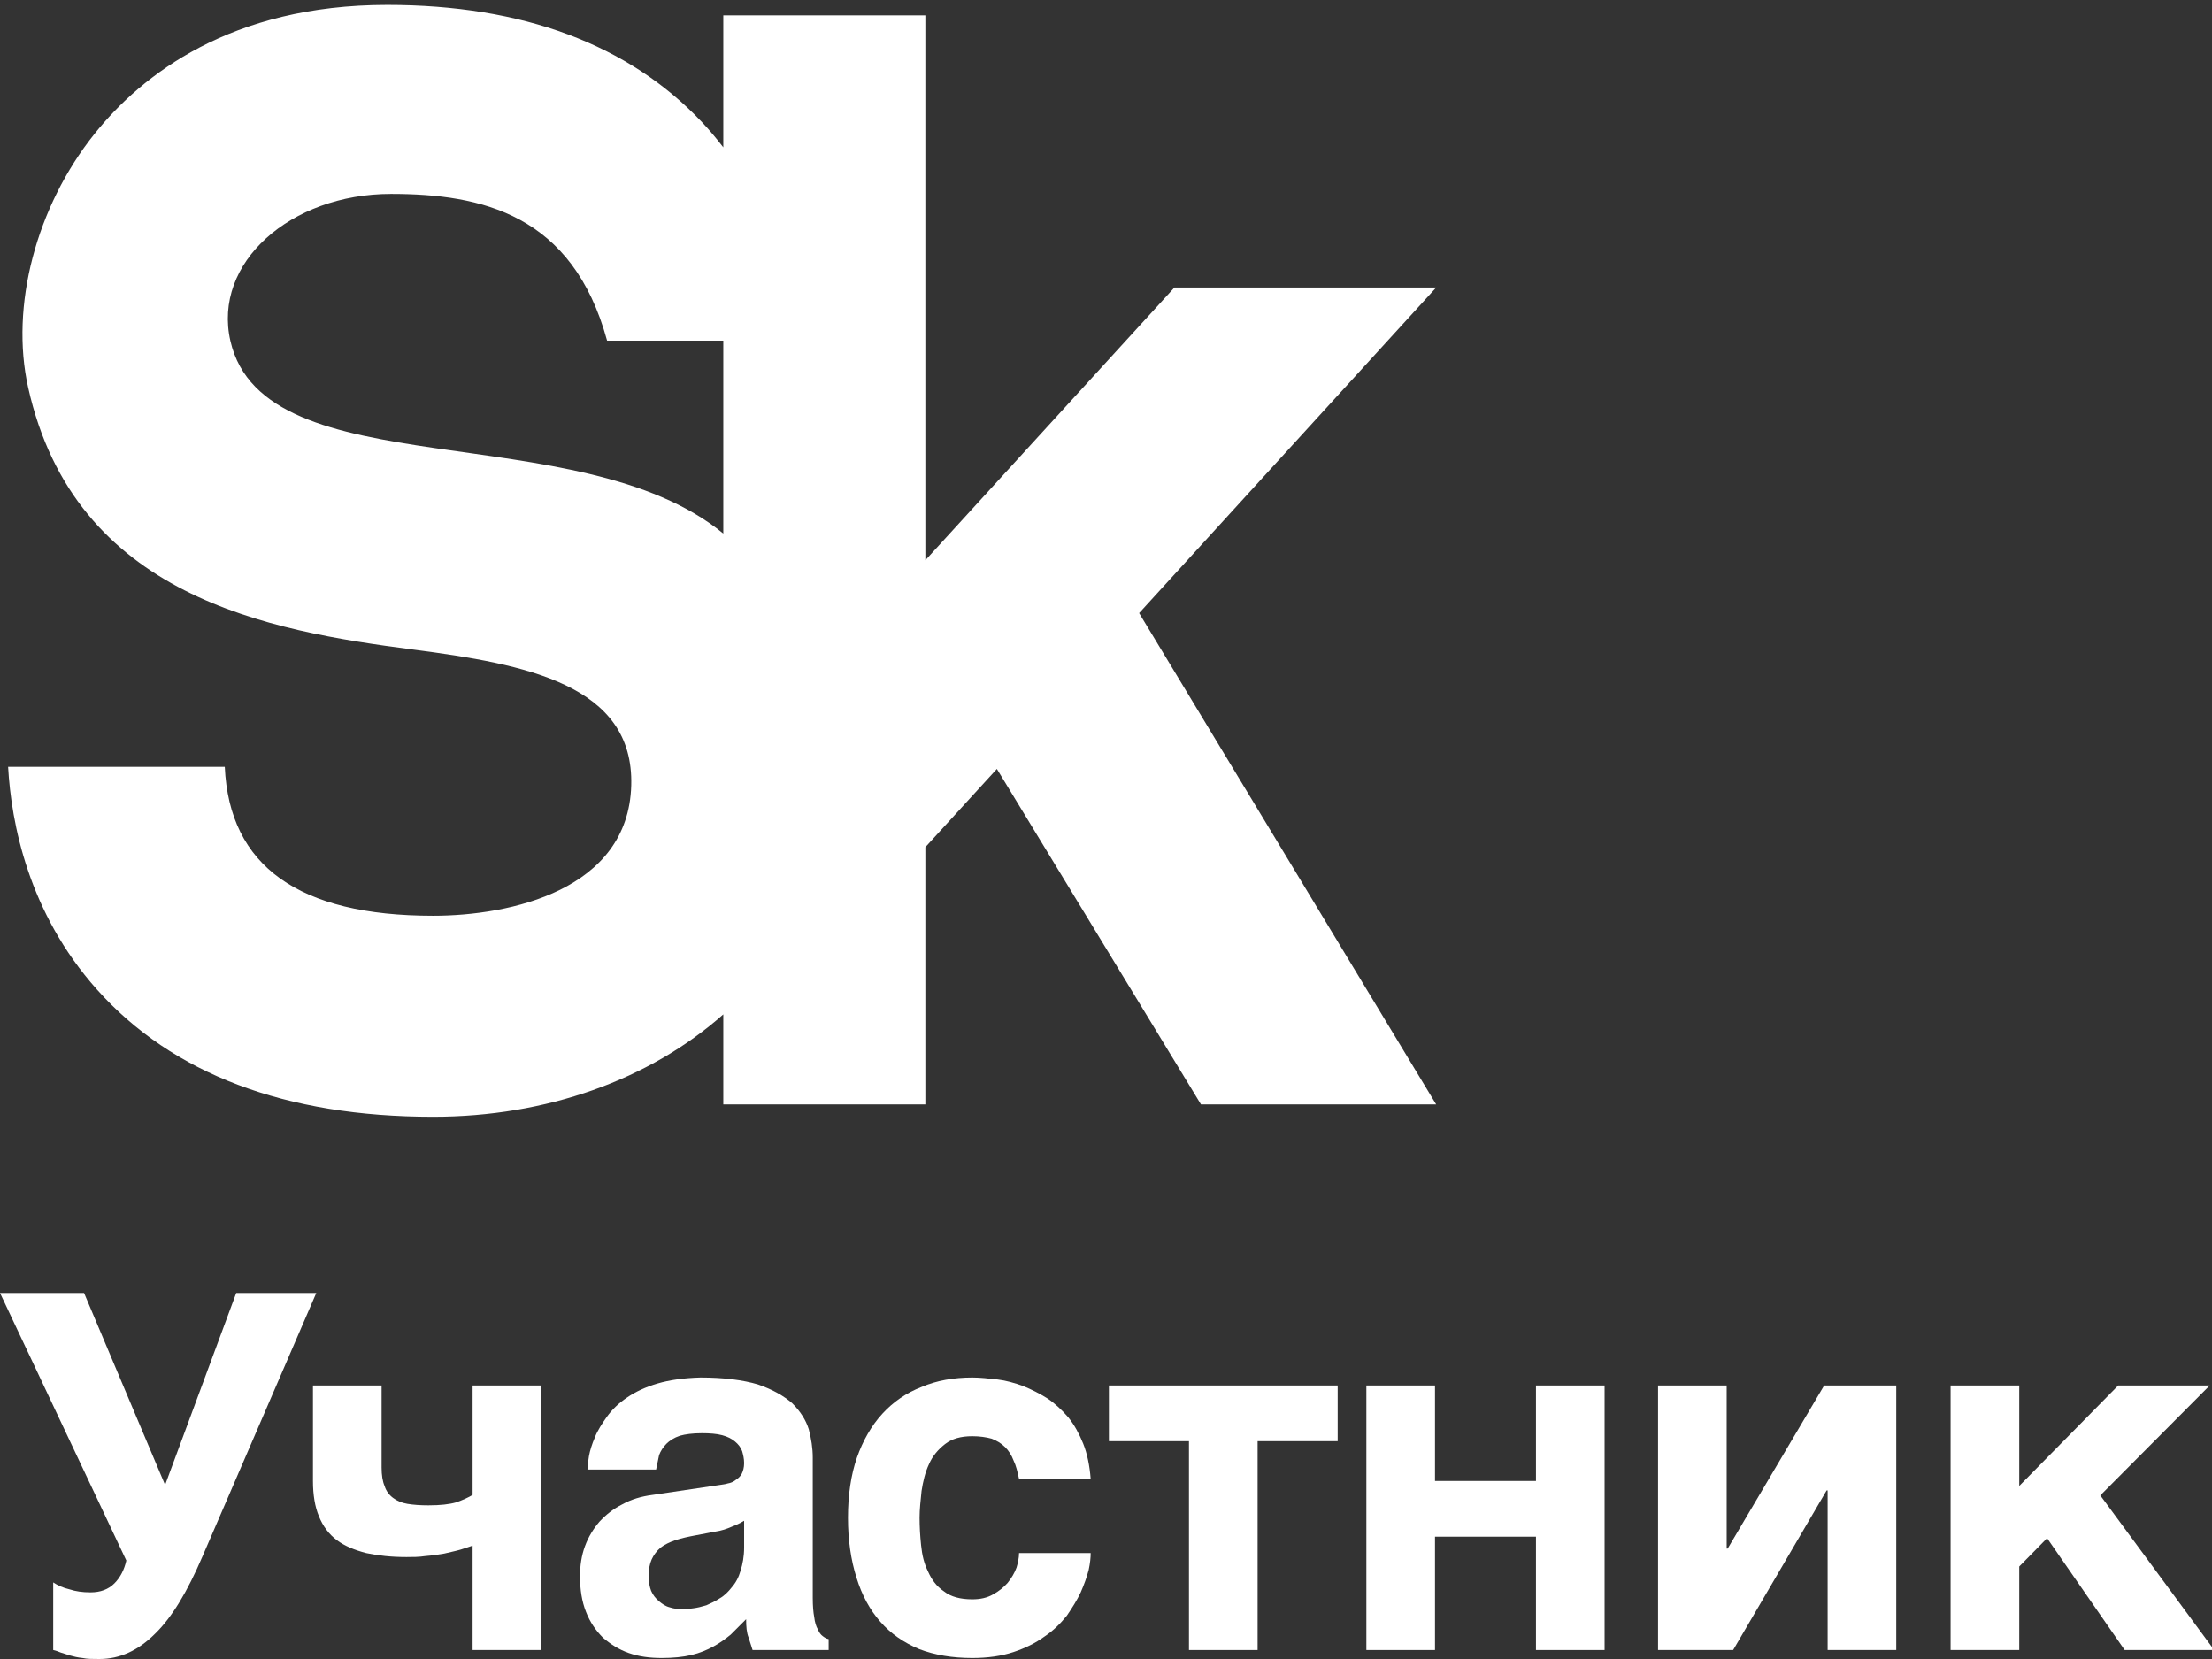
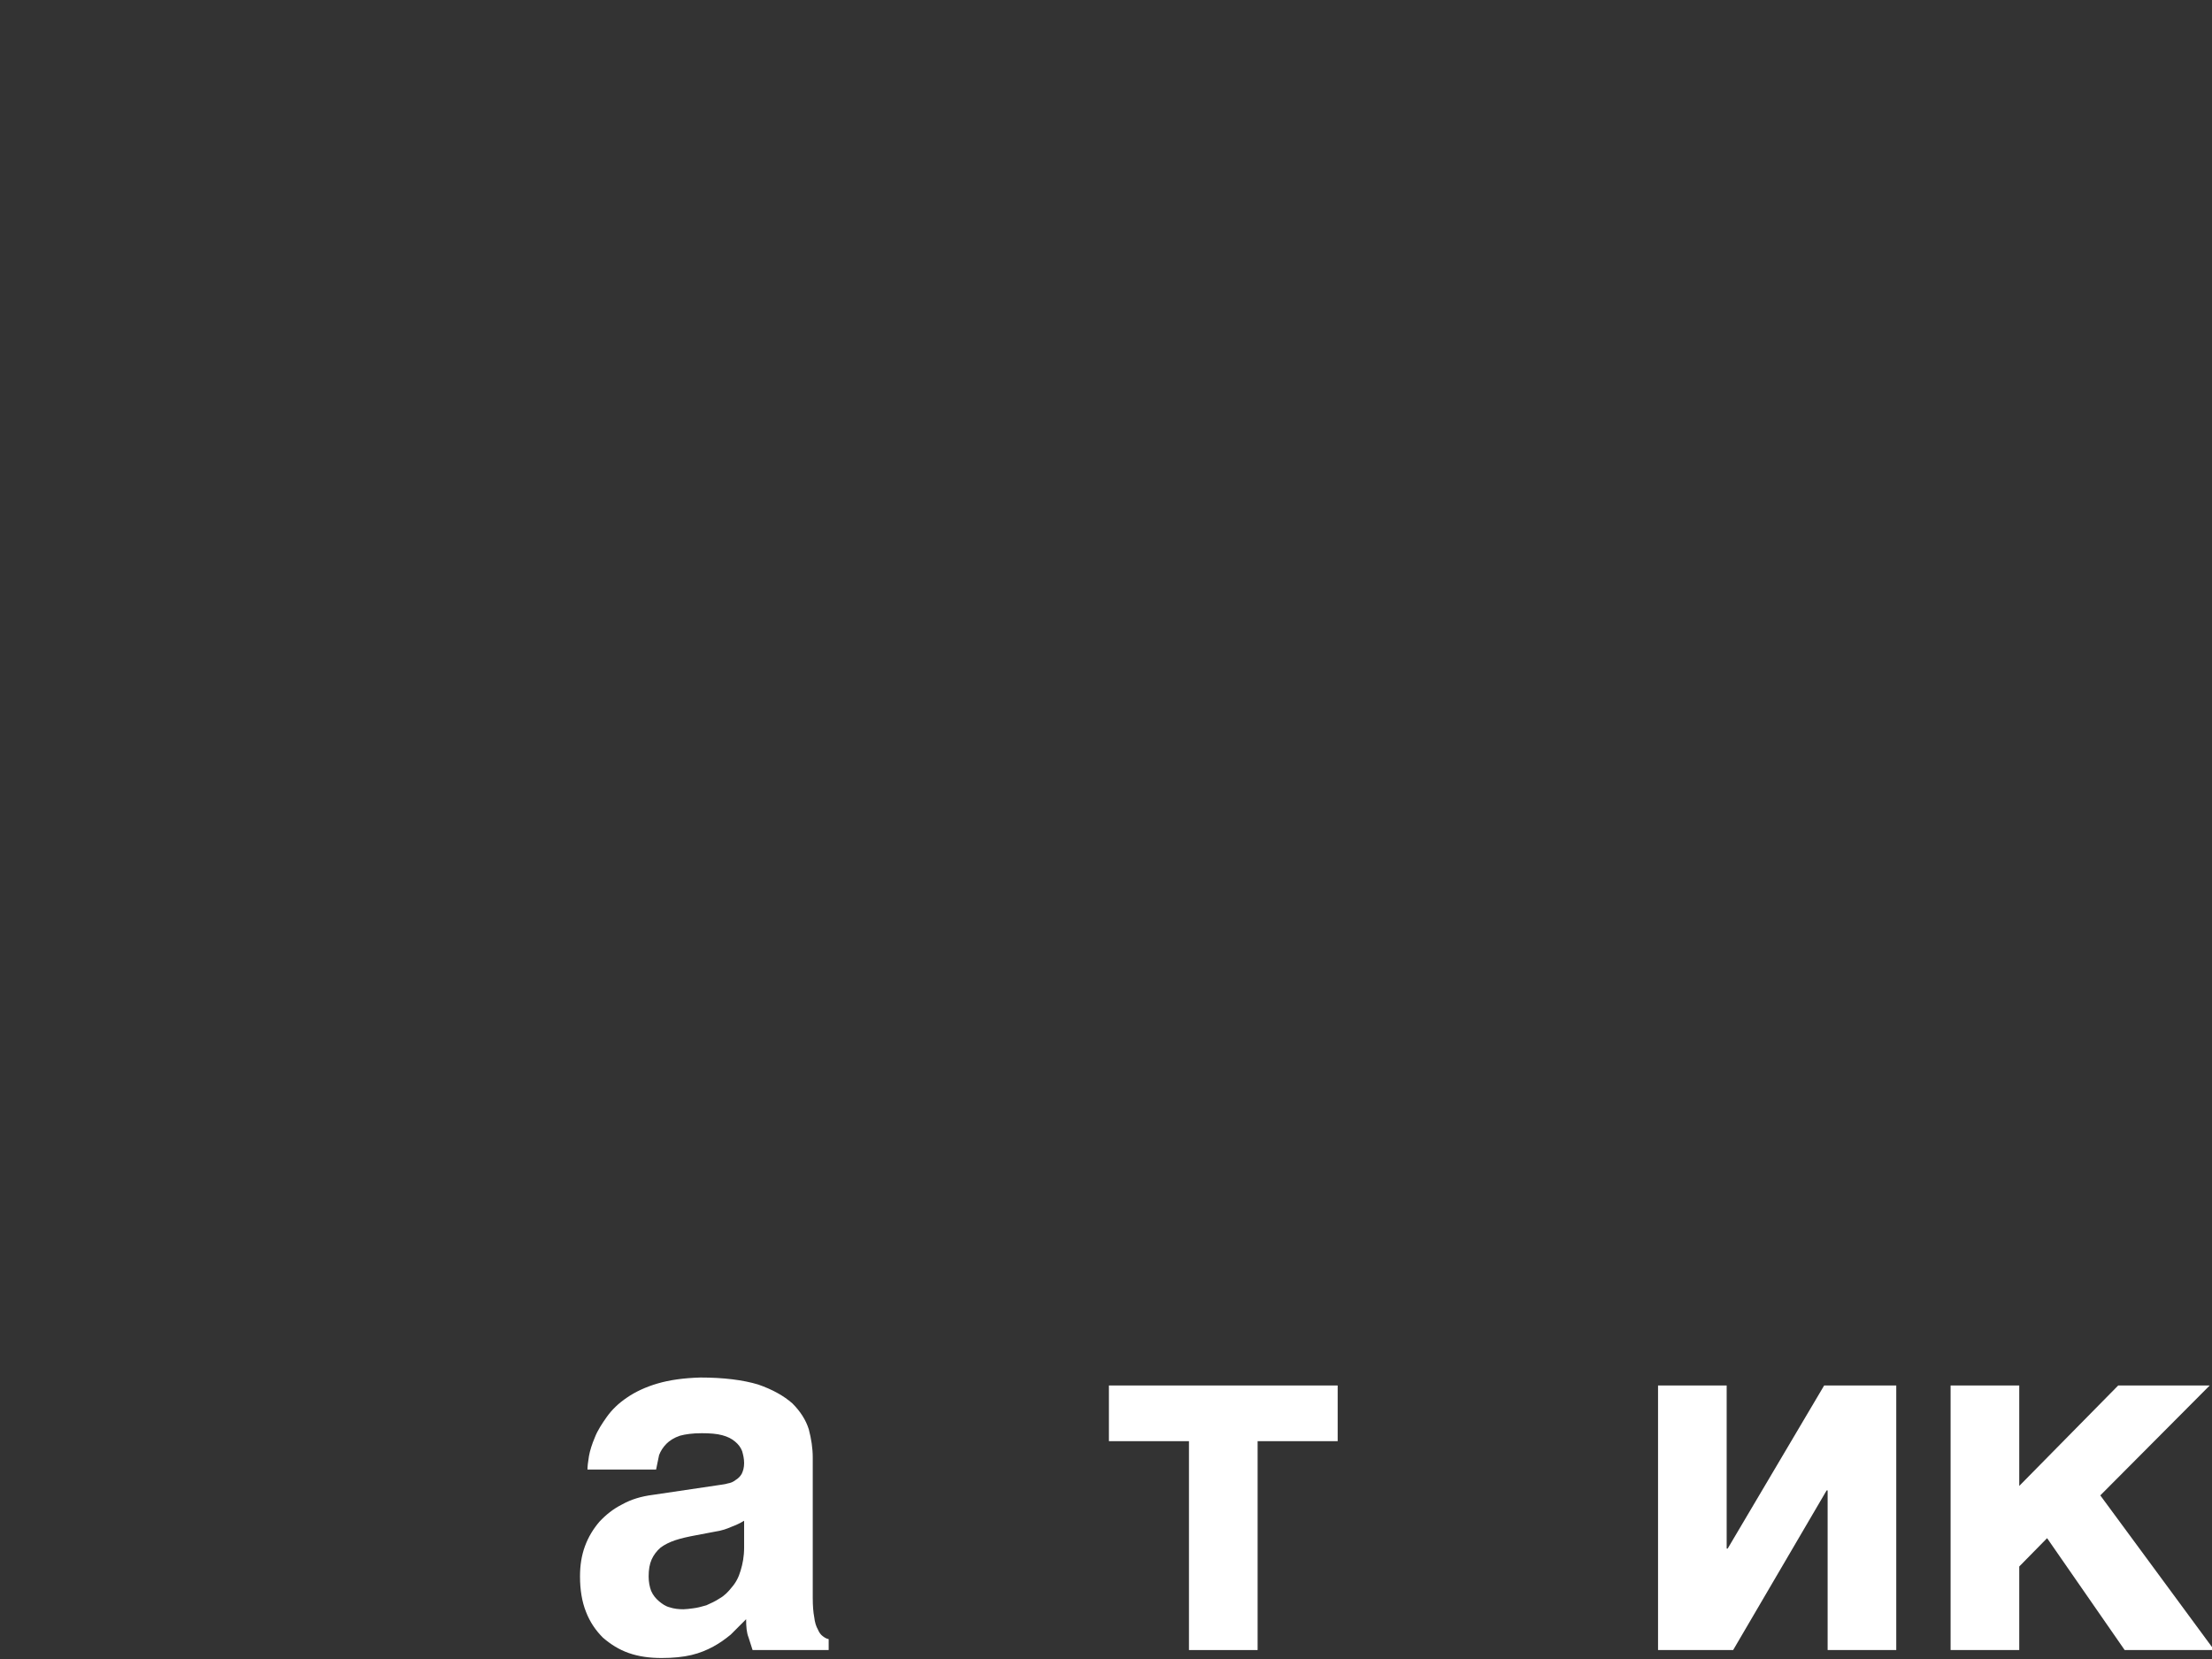
<svg xmlns="http://www.w3.org/2000/svg" baseProfile="tiny-ps" viewBox="0 0 1248 936" width="1248" height="936">
  <rect x="0" y="0" width="1248" height="936" fill="#333333" stroke="none" />
  <title>Sk__Участник-v-ru white-ai</title>
  <style> tspan { white-space:pre } .shp0 { fill: #ffffff } </style>
  <g id="Слой 1">
    <g id="&lt;Group&gt;">
-       <path id="&lt;Compound Path&gt;" fill-rule="evenodd" class="shp0" d="M642.69 345.9L810.27 623.1L677.58 623.1L562.43 433.83L522.08 477.97L522.08 623.1L408.08 623.1L408.08 572.31C366.38 609.26 308.2 630.07 244.32 630.07C161.05 630.07 97.26 605.93 54.73 558.31C15.89 514.84 6.35 464.19 4.57 432.64L126.81 432.64C129.37 488.65 168.54 516.66 244.32 516.66C287.96 516.66 354.45 502.15 356.14 443.17C357.76 386.33 296.76 374.75 232.98 366.46C152.22 355.96 42.26 337.03 15.86 218.54C5.65 172.77 20.39 116.6 53.39 75.44C79.97 42.29 130.18 2.76 218.5 2.76C294.86 2.76 354.59 25.02 396.04 68.9C400.44 73.56 404.37 78.32 408.08 83.13L408.08 8.64L522.08 8.64L522.08 316.09L662.6 162.21L810.3 162.21L642.69 345.9ZM408.08 301.02L408.08 192.18L342.52 192.18C323.01 120.87 271.75 109.4 220.6 109.4C163.82 109.4 119.91 148.33 129.98 192.33C149.11 275.98 326.34 233.82 408.08 301.02Z" />
      <g id="&lt;Group&gt;">
        <g id="&lt;Group&gt;">
          <g id="&lt;Group&gt;">
-             <path id="&lt;Compound Path&gt;" class="shp0" d="M39.28 896.72C42.65 897.84 46.58 898.4 51.07 898.4C56.68 898.4 61.17 896.72 64.53 893.35C67.9 889.98 70.14 885.5 71.27 880.44L0 729.49L47.42 729.49L93.15 837.8L133.28 729.49L178.45 729.49L114.2 878.2C105.78 897.84 97.08 912.43 87.54 921.69C78 931.23 67.62 936 56.11 936C52.19 936 49.1 936 46.58 935.44C43.77 935.16 41.53 934.6 39.56 934.04L34.23 932.35C32.83 931.79 31.43 931.23 30.02 930.95L30.02 892.79C32.55 894.47 35.63 895.88 39.28 896.72Z" />
-             <path id="&lt;Compound Path&gt;" class="shp0" d="M259.9 874.27C257.1 875.11 254.01 875.68 250.64 876.52C247.28 877.08 243.63 877.64 239.98 877.92C236.33 878.48 232.69 878.48 229.32 878.48C220.62 878.48 213.32 877.64 206.59 876.24C200.14 874.55 194.52 872.31 190.03 868.94C185.55 865.57 182.18 861.08 179.93 855.47C177.69 850.14 176.57 843.41 176.57 835.55L176.57 781.68L215.29 781.68L215.29 827.98C215.29 832.18 215.85 835.83 216.97 838.36C217.81 841.16 219.5 843.41 221.74 845.09C223.99 846.77 226.51 847.9 229.88 848.46C233.25 849.02 237.18 849.3 241.67 849.3C248.4 849.3 253.45 848.74 257.38 847.62C261.31 846.21 264.39 844.81 266.64 843.41L266.64 781.68L305.36 781.68L305.36 930.95L266.64 930.95L266.64 872.03C264.95 872.59 262.71 873.43 259.9 874.27Z" />
            <path id="&lt;Compound Path&gt;" fill-rule="evenodd" class="shp0" d="M459.39 912.43C459.68 915.24 460.52 917.76 461.36 919.17C462.2 921.13 463.04 922.25 464.16 923.09C465.29 923.94 466.13 924.5 467.53 924.78L467.53 930.95L424.6 930.95L422.36 923.94C421.23 921.13 420.96 917.76 420.96 913.55L412.26 922.25C409.17 924.78 406.08 927.02 402.44 928.99C398.79 930.95 394.86 932.63 390.09 933.76C385.32 934.88 379.71 935.44 373.26 935.44C366.52 935.44 360.35 934.6 354.74 932.63C349.12 930.67 344.35 927.58 340.15 923.94C336.22 920.01 332.85 915.24 330.6 909.34C328.36 903.73 327.24 897 327.24 889.42C327.24 883.25 328.08 877.64 330.05 872.31C332.01 866.98 334.82 862.49 338.18 858.56C341.83 854.63 346.04 851.26 351.09 848.74C356.14 845.93 361.75 844.25 368.21 843.41L406.08 837.8C407.49 837.51 408.89 837.51 410.57 836.95C412.26 836.67 413.66 836.11 415.06 834.99C416.46 834.15 417.59 833.03 418.43 831.62C419.27 829.94 419.83 827.98 419.83 825.45C419.83 822.92 419.27 820.68 418.71 818.72C417.87 816.47 416.46 814.79 414.78 813.38C412.82 811.7 410.57 810.58 407.49 809.74C404.4 808.9 400.47 808.61 395.98 808.61C390.65 808.61 386.72 809.18 383.64 810.02C380.27 811.14 377.75 812.82 376.06 814.51C374.1 816.47 372.69 818.72 371.85 820.96L370.17 829.1L331.45 829.1C331.45 827.41 331.73 824.89 332.29 821.52C332.85 818.43 333.97 814.79 335.66 810.86C337.06 807.21 339.59 803.28 342.39 799.35C345.2 795.43 348.85 791.78 353.89 788.41C358.38 785.32 364.28 782.52 371.01 780.56C377.75 778.59 385.6 777.47 395.14 777.19C408.33 777.19 419.27 778.59 427.69 781.12C435.83 783.92 442.28 787.57 447.05 791.78C451.54 796.27 454.62 801.04 456.31 806.37C457.71 811.7 458.55 817.03 458.55 822.36L458.55 901.49C458.55 905.98 458.84 909.63 459.39 912.43ZM412.82 861.36C410.29 862.49 407.2 863.61 403.28 864.17L392.9 866.14C388.41 866.98 384.48 867.82 381.11 868.94C377.75 870.06 374.94 871.47 372.69 873.15C370.45 875.11 368.77 877.36 367.64 879.88C366.52 882.41 365.96 885.5 365.96 889.42C365.96 892.51 366.52 895.32 367.36 897.56C368.49 900.08 369.89 901.77 371.85 903.45C373.53 904.86 375.5 906.26 377.75 906.82C380.27 907.66 382.79 907.94 385.6 907.94C387.01 907.94 388.97 907.66 391.21 907.38C393.46 907.1 395.7 906.54 398.51 905.7C401.03 904.58 403.56 903.45 406.08 901.77C408.61 900.37 410.85 898.12 412.82 895.6C415.06 893.07 416.75 889.98 417.87 886.06C418.99 882.41 419.83 878.2 419.83 873.15L419.83 858C417.59 859.4 415.06 860.52 412.82 861.36Z" />
-             <path id="&lt;Compound Path&gt;" class="shp0" d="M571.86 824.05C570.73 820.96 569.05 818.43 567.09 816.47C564.84 814.23 562.32 812.82 559.51 811.7C556.42 810.86 552.77 810.3 548.57 810.3C542.11 810.3 537.06 811.7 533.13 814.79C529.2 817.87 526.12 821.52 524.16 826.01C521.91 830.78 520.79 835.83 519.94 841.16C519.39 846.49 518.82 851.54 518.82 856.31C518.82 861.08 519.1 866.42 519.67 871.75C520.23 877.36 521.35 882.13 523.59 886.62C525.56 891.11 528.36 895.04 532.57 897.84C536.5 900.93 541.83 902.33 548.57 902.33C553.06 902.33 556.98 901.49 560.35 899.52C563.44 897.84 566.24 895.6 568.49 893.07C570.73 890.26 572.42 887.46 573.54 884.37C574.38 881.57 574.94 878.76 574.94 876.24L615.35 876.24C615.35 878.76 615.06 881.85 614.22 885.78C613.1 889.98 611.7 893.91 609.73 898.4C607.77 902.61 604.96 907.1 601.88 911.59C598.23 916.08 594.3 920.01 589.25 923.37C584.2 927.02 578.59 929.83 571.86 932.07C565.12 934.32 557.26 935.44 548.57 935.44C537.34 935.44 527.24 933.76 518.54 930.39C509.84 926.74 502.55 921.69 496.66 914.96C490.76 908.22 486.27 900.08 483.19 889.98C480.1 880.16 478.42 868.94 478.42 856.31C478.42 843.41 480.1 832.18 483.47 822.36C486.84 812.82 491.61 804.41 497.78 797.67C503.95 790.94 511.25 785.89 519.94 782.52C528.36 778.87 538.18 777.19 548.57 777.19C553.06 777.19 557.83 777.75 562.87 778.31C567.65 778.87 572.42 780.28 577.19 781.96C581.96 783.92 586.45 786.17 590.93 788.97C595.14 791.78 599.07 795.43 602.72 799.64C606.09 803.84 608.89 808.9 611.14 814.51C613.38 820.12 614.78 826.85 615.35 834.43L574.94 834.43C574.1 830.5 573.26 826.85 571.86 824.05Z" />
            <path id="&lt;Compound Path&gt;" class="shp0" d="M754.71 781.68L754.71 813.1L709.54 813.1L709.54 930.95L670.81 930.95L670.81 813.1L625.64 813.1L625.64 781.68L754.71 781.68Z" />
-             <path id="&lt;Compound Path&gt;" class="shp0" d="M866.58 835.55L866.58 781.68L905.3 781.68L905.3 930.95L866.58 930.95L866.58 866.98L809.62 866.98L809.62 930.95L770.9 930.95L770.9 781.68L809.62 781.68L809.62 835.55L866.58 835.55Z" />
            <path id="&lt;Compound Path&gt;" class="shp0" d="M974.74 873.71L1029.18 781.68L1069.86 781.68L1069.86 930.95L1031.14 930.95L1031.14 840.88L1030.58 840.88L977.83 930.95L935.46 930.95L935.46 781.68L974.18 781.68L974.18 873.71L974.74 873.71Z" />
            <path id="&lt;Compound Path&gt;" class="shp0" d="M1195.08 781.68L1246.71 781.68L1184.98 843.69L1249.24 930.95L1198.73 930.95L1154.96 867.82L1139.25 883.81L1139.25 930.95L1100.52 930.95L1100.52 781.68L1139.25 781.68L1139.25 838.36L1195.08 781.68Z" />
          </g>
        </g>
      </g>
    </g>
  </g>
</svg>